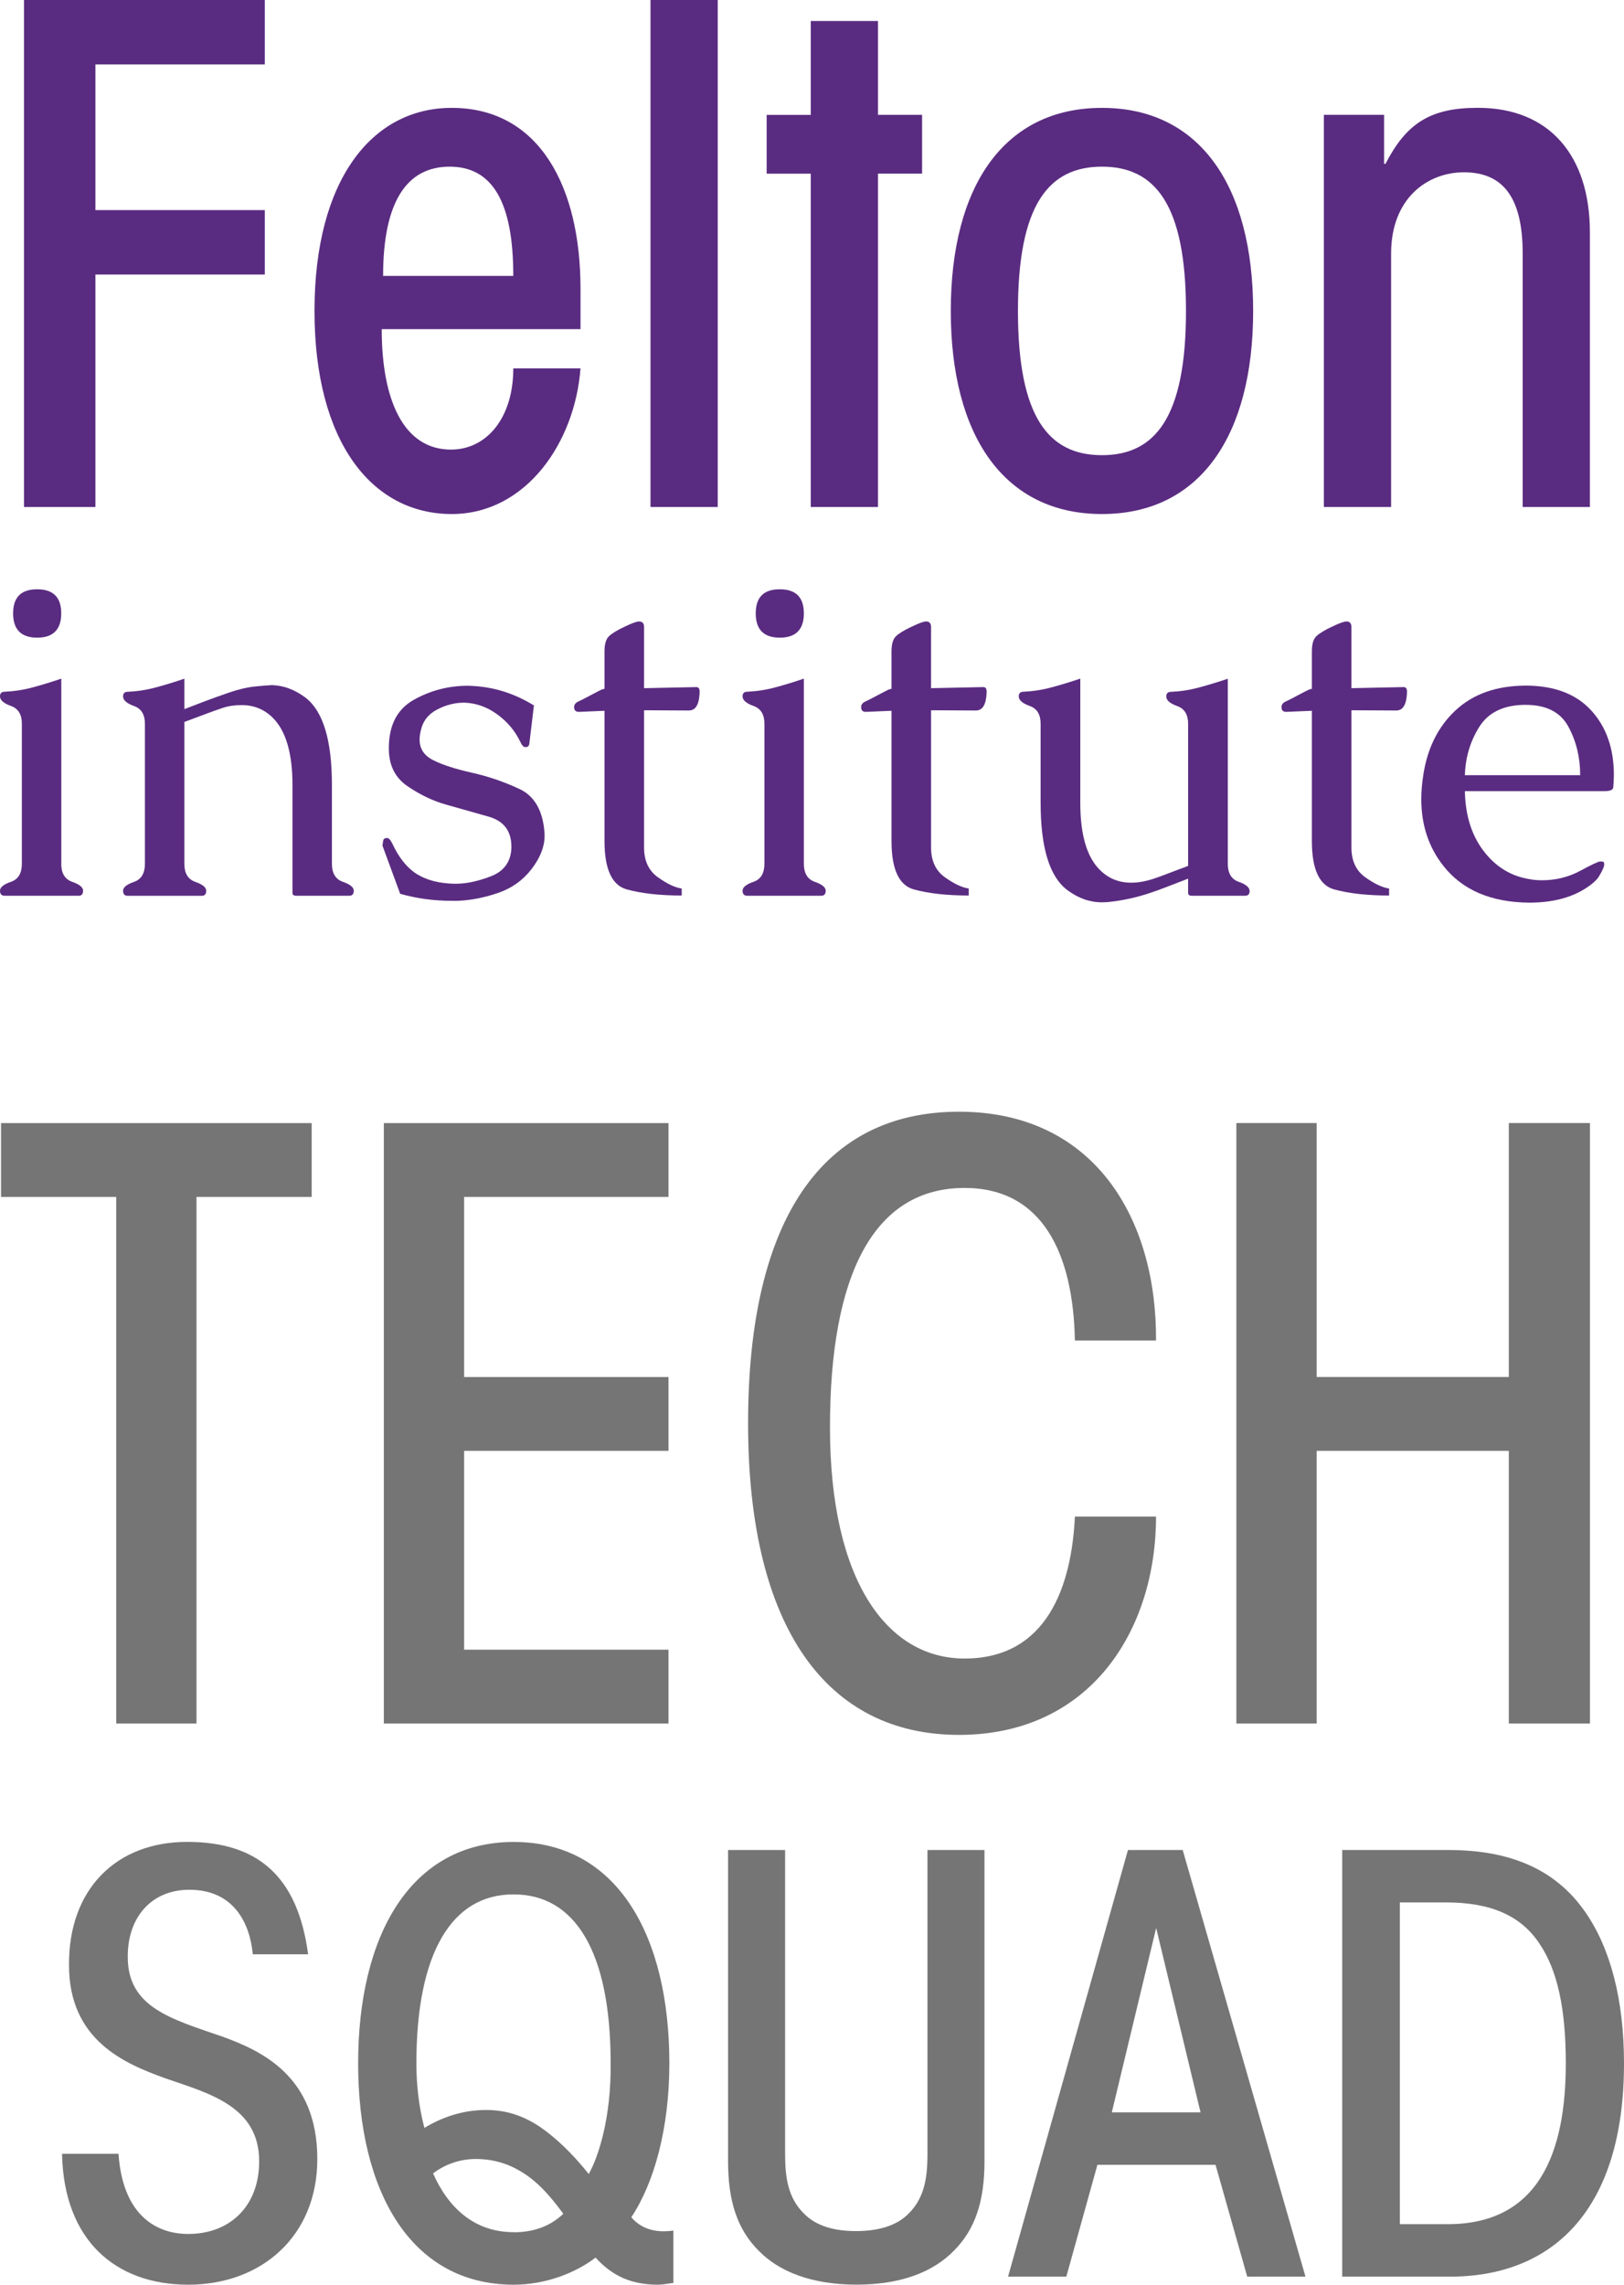
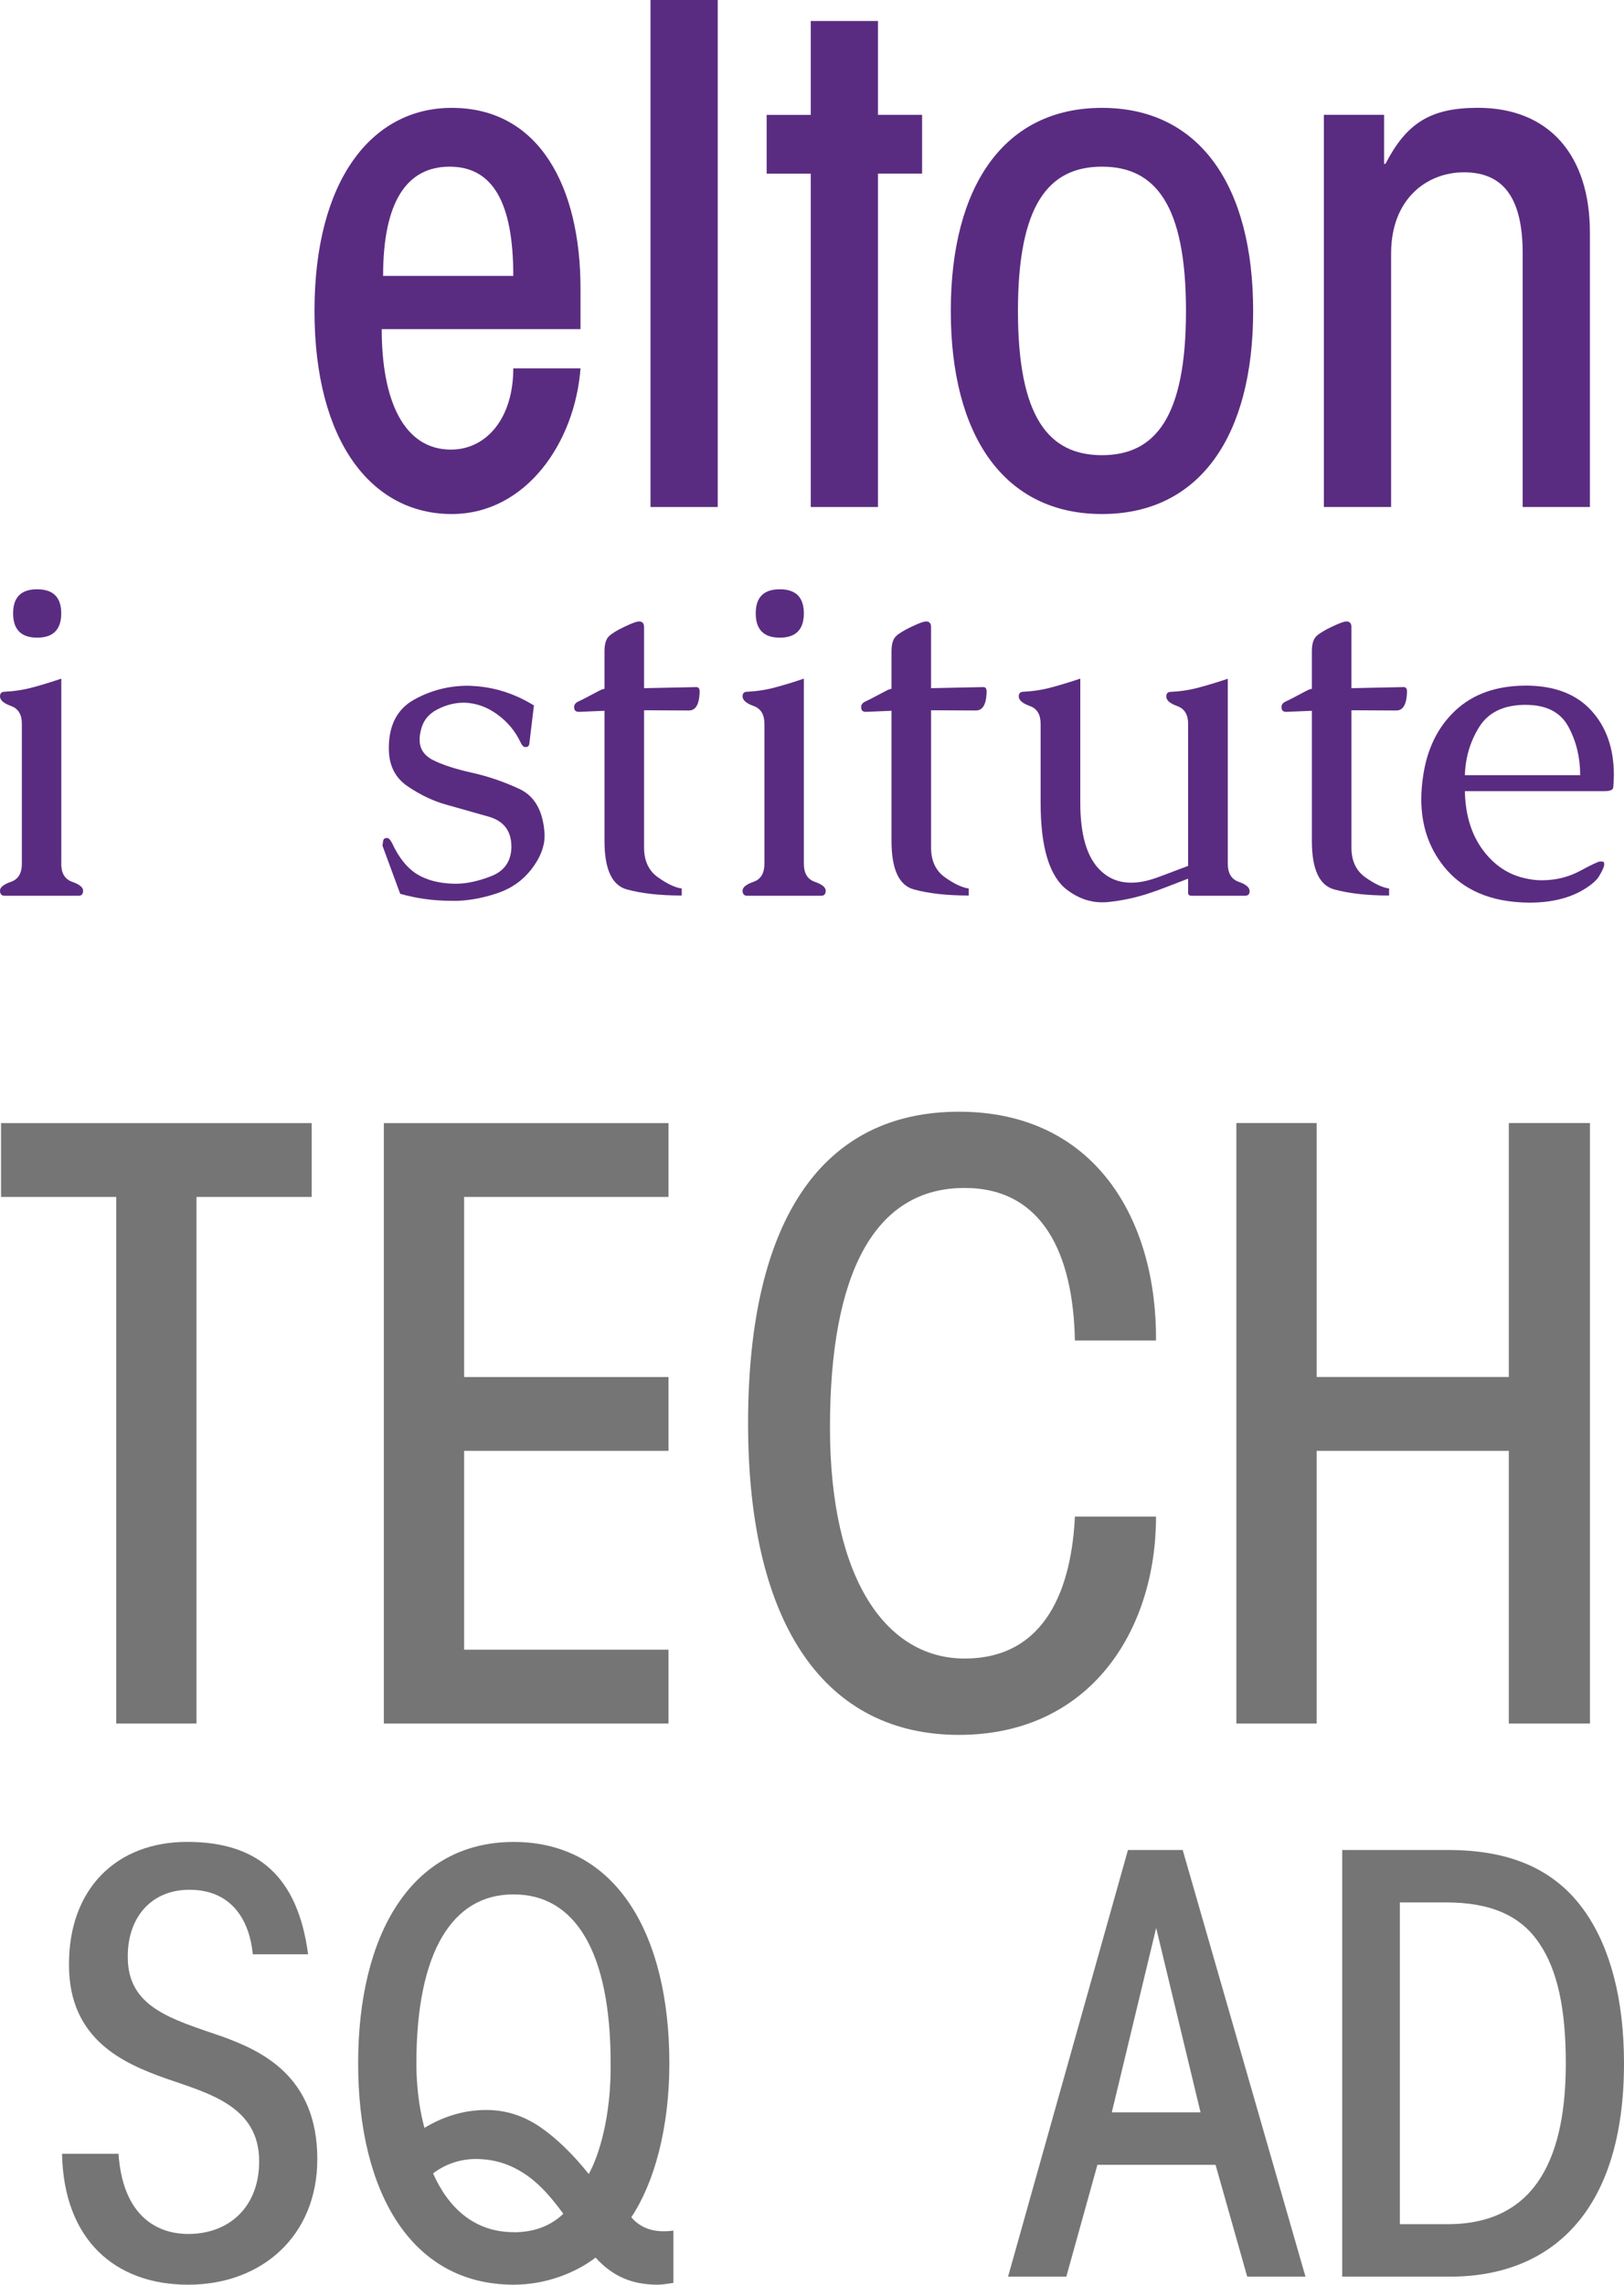
<svg xmlns="http://www.w3.org/2000/svg" id="Layer_1" viewBox="0 0 282.41 397.13">
  <defs>
    <style>.cls-1{fill:#5a2c81;}.cls-2{fill:#767576;}</style>
  </defs>
  <g>
    <g>
      <path class="cls-2" d="m20.21,208.05H.18v-12.83h54.02v12.83h-20.03v91.53h-13.96v-91.53Z" />
      <path class="cls-2" d="m66.75,195.22h49.5v12.83h-35.54v31.31h35.54v12.83h-35.54v34.56h35.54v12.83h-49.5v-104.37Z" />
      <path class="cls-2" d="m201.03,263.62c0,19.75-11.42,37.94-34.27,37.94s-36.67-18.48-36.67-54.16,13.11-54.16,36.67-54.16,34.41,18.62,34.27,39.77h-14.11c-.28-15.09-5.64-26.52-19.18-26.52-15.66,0-23.41,14.81-23.41,41.61s10.01,40.19,23.41,40.19c14.38,0,18.62-12.69,19.18-24.68h14.11Z" />
      <path class="cls-2" d="m215,299.58v-104.37h13.96v44.14h33.42v-44.14h14.11v104.37h-14.11v-47.39h-33.42v47.39h-13.96Z" />
    </g>
    <g>
      <path class="cls-2" d="m20.61,374.38c.7,10.32,6.22,13.93,12.13,13.93,7.22,0,12.33-4.81,12.33-12.63,0-9.62-8.82-11.82-16.33-14.43-6.92-2.5-16.74-6.52-16.74-19.65-.1-13.23,8.22-21.44,20.54-21.44s19.24,6.01,21.04,19.54h-9.62c-.5-5.41-3.31-11.22-11.02-11.22-6.72,0-10.72,4.91-10.72,11.52-.1,8.92,7.51,10.92,16.53,14.03,6.52,2.4,16.43,6.72,16.43,21.25,0,13.43-9.72,21.85-22.45,21.85s-21.65-7.82-21.94-22.75h9.82Z" />
      <path class="cls-2" d="m117.1,396.83c-.9.1-1.8.3-2.71.3-4.41,0-7.82-1.4-10.82-4.71-3.41,2.61-8.62,4.71-14.23,4.71-17.94,0-27.06-16.24-27.06-38.48s9.12-38.48,27.06-38.48,27.06,16.24,27.06,38.48c0,11.22-2.61,20.74-6.62,26.76,1.9,2.21,4.51,2.71,7.32,2.31v9.11Zm-27.86-67.54c-10.52,0-16.83,9.92-16.83,29.36,0,5.41.9,9.42,1.4,11.22,2.81-1.7,6.41-3.11,10.73-3.11,3.31,0,6.31.9,9.32,2.91,2.81,1.9,5.81,4.81,8.52,8.22,1.7-3,3.91-9.82,3.81-19.24,0-19.44-6.21-29.36-16.84-29.36h-.1Zm.2,58.72c2.71,0,5.91-.7,8.52-3.21-1.71-2.3-3.61-4.71-6.12-6.52-2.5-1.8-5.41-3-9.11-3-2.71,0-5.31.9-7.42,2.5,2.61,5.91,7.12,10.22,14.03,10.22h.1Z" />
-       <path class="cls-2" d="m136.53,321.57v53.01c0,4.11.6,7.51,3.21,10.12,2.2,2.31,5.51,3.11,9.11,3.11s7.02-.8,9.22-3.11c2.61-2.61,3.21-6.01,3.21-10.12v-53.01h9.92v54.11c0,6.91-1.61,11.83-5.31,15.53-3.61,3.71-9.22,5.91-16.94,5.91s-13.43-2.21-17.03-5.91c-3.71-3.71-5.31-8.62-5.31-15.53v-54.11h9.92Z" />
      <path class="cls-2" d="m185.42,395.73h-10.12l20.85-74.16h9.52l21.35,74.16h-10.13l-5.51-19.44h-20.54l-5.41,19.44Zm15.64-60.63l-7.72,32.07h15.43l-7.72-32.07Z" />
      <path class="cls-2" d="m233.41,321.57h18.44c10.22,0,18.44,3,23.85,10.82,4.31,6.21,6.71,15.13,6.71,26.26,0,25.76-12.63,37.08-30.26,37.08h-18.74v-74.16Zm10.02,65.04h8.32c15.84,0,20.54-12.42,20.54-27.96,0-9.32-1.4-16.14-4.61-20.85-3.21-4.81-8.41-7.12-16.23-7.12h-8.02v55.92Z" />
    </g>
  </g>
  <g>
    <g>
      <path class="cls-1" d="m10.65,150.14c0,1.65.63,2.69,1.9,3.14,1.27.44,1.9.96,1.9,1.54s-.26.88-.76.88H.8c-.53,0-.8-.29-.8-.88s.63-1.1,1.9-1.54c1.27-.44,1.9-1.49,1.9-3.14v-24.35c0-1.6-.63-2.63-1.9-3.08-1.27-.46-1.9-1.01-1.9-1.67,0-.53.27-.8.8-.8,1.67-.08,3.33-.33,4.97-.78,1.64-.44,3.27-.95,4.89-1.5v32.19Zm-4.18-47.71c2.79,0,4.18,1.4,4.18,4.19s-1.39,4.22-4.18,4.22-4.19-1.41-4.19-4.22,1.39-4.19,4.19-4.19Z" />
-       <path class="cls-1" d="m47.03,119.09c2.13,0,4.16.72,6.09,2.17,3.07,2.36,4.6,7.42,4.6,15.18v13.7c0,1.65.63,2.69,1.9,3.14,1.27.44,1.9.96,1.9,1.54s-.26.88-.76.88h-9.25c-.43,0-.65-.16-.65-.49v-18.76c0-5.56-1.16-9.46-3.46-11.72-1.47-1.45-3.27-2.17-5.4-2.17-1.22,0-2.33.17-3.33.51-1,.34-1.93.67-2.78.99-.85.32-1.58.59-2.19.82-.61.23-1.15.43-1.64.61v24.66c0,1.65.63,2.69,1.9,3.14,1.27.44,1.9.96,1.9,1.54s-.26.88-.76.88h-12.9c-.53,0-.8-.29-.8-.88s.63-1.1,1.9-1.54c1.27-.44,1.9-1.49,1.9-3.14v-24.35c0-1.6-.63-2.63-1.9-3.08-1.27-.46-1.9-1.01-1.9-1.67,0-.53.27-.8.8-.8,1.67-.08,3.33-.33,4.97-.78,1.64-.44,3.27-.95,4.89-1.5v5.29c1.39-.53,2.63-1,3.69-1.41,1.06-.41,2.42-.89,4.07-1.46,1.65-.57,3.18-.93,4.58-1.07,1.41-.14,2.28-.21,2.61-.21Z" />
      <path class="cls-1" d="m91.43,129.86h-.11c-.3-.02-.58-.33-.84-.91-.91-1.9-2.24-3.49-4-4.77-1.75-1.28-3.64-1.96-5.67-2.04h-.15c-1.57,0-3.13.4-4.66,1.2-1.54.8-2.48,2.03-2.84,3.71-.13.56-.19,1.07-.19,1.52,0,1.6.8,2.8,2.42,3.59,1.61.8,3.83,1.52,6.66,2.15,2.83.63,5.58,1.57,8.26,2.82,2.68,1.24,4.14,3.84,4.39,7.8v.38c0,1.88-.76,3.79-2.26,5.75-1.51,1.96-3.47,3.35-5.88,4.17-2.41.82-4.74,1.27-7,1.35h-1.03c-3.12,0-6.1-.41-8.94-1.22l-3.08-8.37.11-.76c.03-.38.25-.57.69-.57h.08c.25.05.52.36.8.91,1.17,2.51,2.59,4.29,4.28,5.35,1.69,1.05,3.82,1.62,6.41,1.69h.46c1.8,0,3.82-.44,6.07-1.31,2.24-.88,3.42-2.5,3.52-4.89v-.23c0-2.74-1.32-4.48-3.96-5.23-2.64-.75-5.09-1.44-7.36-2.08-2.27-.63-4.5-1.69-6.7-3.18-2.2-1.48-3.29-3.67-3.29-6.56v-.19c.02-3.93,1.48-6.7,4.38-8.32,2.89-1.61,6.01-2.42,9.36-2.42.3,0,.61.01.91.04,3.73.2,7.25,1.33,10.58,3.38l-.8,6.66c-.05.38-.25.57-.61.57Z" />
      <path class="cls-1" d="m100.6,123.73c-.48,0-.74-.26-.76-.76v-.08c0-.41.24-.72.72-.95.51-.23,1.26-.61,2.24-1.14.99-.53,1.59-.84,1.81-.93.22-.09.39-.13.51-.13v-6.51c0-1.27.26-2.15.78-2.64.52-.5,1.42-1.05,2.7-1.65,1.28-.61,2.12-.92,2.53-.92.58,0,.87.33.87.99v10.61l9.09-.19c.38,0,.57.26.57.76s-.05,1.01-.15,1.52c-.25,1.19-.82,1.79-1.71,1.79l-7.8-.04v23.86c0,2.31.81,4.04,2.42,5.18s2.99,1.79,4.13,1.94v1.22c-3.78,0-6.96-.35-9.55-1.06-2.59-.71-3.88-3.52-3.88-8.41v-22.64l-4.53.19Z" />
      <path class="cls-1" d="m139.79,150.14c0,1.65.63,2.69,1.9,3.14,1.27.44,1.9.96,1.9,1.54s-.26.88-.76.88h-12.9c-.53,0-.8-.29-.8-.88s.63-1.1,1.9-1.54c1.27-.44,1.9-1.49,1.9-3.14v-24.35c0-1.6-.63-2.63-1.9-3.08-1.27-.46-1.9-1.01-1.9-1.67,0-.53.27-.8.8-.8,1.67-.08,3.33-.33,4.97-.78,1.64-.44,3.27-.95,4.89-1.5v32.19Zm-4.18-47.71c2.79,0,4.18,1.4,4.18,4.19s-1.39,4.22-4.18,4.22-4.19-1.41-4.19-4.22,1.39-4.19,4.19-4.19Z" />
      <path class="cls-1" d="m150.51,123.73c-.48,0-.74-.26-.76-.76v-.08c0-.41.24-.72.72-.95.51-.23,1.26-.61,2.24-1.14.99-.53,1.59-.84,1.81-.93.22-.09.39-.13.51-.13v-6.51c0-1.27.26-2.15.78-2.64.52-.5,1.42-1.05,2.7-1.65,1.28-.61,2.12-.92,2.53-.92.58,0,.87.33.87.99v10.61l9.09-.19c.38,0,.57.26.57.76s-.05,1.01-.15,1.52c-.25,1.19-.82,1.79-1.71,1.79l-7.8-.04v23.86c0,2.31.81,4.04,2.42,5.18,1.61,1.14,2.99,1.79,4.13,1.94v1.22c-3.78,0-6.96-.35-9.55-1.06-2.59-.71-3.88-3.52-3.88-8.41v-22.64l-4.53.19Z" />
      <path class="cls-1" d="m213.51,150.14c0,1.65.63,2.69,1.9,3.14,1.27.44,1.9.98,1.9,1.62,0,.53-.27.8-.8.8h-9.25c-.43,0-.65-.16-.65-.49v-2.48c-1.39.53-2.63,1.01-3.71,1.43-1.08.42-2.07.78-2.99,1.08-2.36.79-4.78,1.31-7.27,1.56-.36.03-.7.04-1.03.04-2.11,0-4.11-.71-6.01-2.13-3.1-2.33-4.64-7.39-4.64-15.18v-13.74c0-1.6-.63-2.63-1.9-3.08-1.27-.46-1.9-1.01-1.9-1.67,0-.53.27-.8.8-.8,1.67-.08,3.33-.33,4.97-.78,1.63-.44,3.28-.95,4.93-1.5v21.58c0,5.58,1.15,9.49,3.46,11.72,1.47,1.45,3.27,2.17,5.4,2.17,1.22,0,2.55-.24,3.99-.72.53-.18,1.23-.43,2.09-.76.86-.33,1.6-.61,2.21-.84.13-.05.34-.13.63-.23.29-.1.61-.23.97-.38v-24.69c0-1.6-.63-2.63-1.9-3.08-1.27-.46-1.9-1.01-1.9-1.67,0-.53.27-.8.8-.8,1.67-.08,3.33-.33,4.97-.78,1.64-.44,3.28-.95,4.93-1.5v32.19Z" />
      <path class="cls-1" d="m223.61,123.73c-.48,0-.74-.26-.76-.76v-.08c0-.41.24-.72.72-.95.51-.23,1.26-.61,2.24-1.14.99-.53,1.59-.84,1.81-.93s.39-.13.51-.13v-6.51c0-1.27.26-2.15.78-2.64.52-.5,1.42-1.05,2.7-1.65,1.28-.61,2.12-.92,2.53-.92.58,0,.87.33.87.99v10.61l9.09-.19c.38,0,.57.26.57.76s-.05,1.01-.15,1.52c-.25,1.19-.82,1.79-1.71,1.79l-7.8-.04v23.86c0,2.31.81,4.04,2.42,5.18,1.61,1.14,2.99,1.79,4.13,1.94v1.22c-3.78,0-6.96-.35-9.55-1.06-2.59-.71-3.88-3.52-3.88-8.41v-22.64l-4.53.19Z" />
      <path class="cls-1" d="m265.24,119.17c5,0,8.81,1.43,11.45,4.3,2.64,2.87,3.96,6.62,3.96,11.27-.03,1.01-.06,1.73-.11,2.15-.05.42-.57.63-1.56.63h-24.24c.08,4.11,1.12,7.51,3.12,10.22,2,2.7,4.53,4.36,7.57,4.97.89.2,1.79.3,2.7.3,2.41,0,4.62-.55,6.64-1.63,2.02-1.09,3.18-1.64,3.5-1.64s.52.03.59.09c.08.07.11.22.11.46s-.16.67-.48,1.28c-.32.61-.57,1.01-.76,1.22-.19.2-.36.38-.52.53-2.76,2.38-6.52,3.58-11.26,3.58-6.65-.05-11.63-2.18-14.95-6.39-2.56-3.25-3.84-7.1-3.84-11.57,0-1.34.11-2.74.34-4.19.71-4.69,2.58-8.45,5.61-11.27,3.03-2.82,7.02-4.25,11.97-4.3h.15Zm9.55,15.56c0-3.1-.69-5.91-2.06-8.43-1.37-2.52-3.84-3.78-7.42-3.78h-.42c-3.58.1-6.14,1.39-7.68,3.88-1.55,2.49-2.37,5.26-2.47,8.34h20.05Z" />
    </g>
    <g>
-       <path class="cls-1" d="m46.05,0v11.2h-29.46v25.32h29.46v11.2h-29.46v40.41H4.18V0h41.87Z" />
-       <path class="cls-1" d="m66.38,57.21c0,12.3,3.77,20.94,12.05,20.94,6.09,0,10.83-5.36,10.83-14.12h11.69c-.97,12.9-9.49,25.32-22.4,25.32-13.88,0-23.86-12.54-23.86-35.3s9.98-35.3,23.86-35.3c15.34,0,22.4,13.88,22.4,31.4v7.06h-34.57Zm22.88-9.25c0-12.9-3.65-18.99-11.08-18.99s-11.56,6.09-11.56,18.99h22.64Z" />
+       <path class="cls-1" d="m66.38,57.21c0,12.3,3.77,20.94,12.05,20.94,6.09,0,10.83-5.36,10.83-14.12h11.69c-.97,12.9-9.49,25.32-22.4,25.32-13.88,0-23.86-12.54-23.86-35.3s9.98-35.3,23.86-35.3c15.34,0,22.4,13.88,22.4,31.4v7.06h-34.57Zm22.88-9.25c0-12.9-3.65-18.99-11.08-18.99s-11.56,6.09-11.56,18.99h22.64" />
      <path class="cls-1" d="m113.12,88.13V0h11.69v88.13h-11.69Z" />
      <path class="cls-1" d="m152.68,30.19v57.94h-11.69V30.19h-7.67v-10.22h7.67V3.65h11.69v16.31h7.67v10.22h-7.67Z" />
      <path class="cls-1" d="m191.63,89.35c-17.04,0-26.29-13.63-26.29-35.3s9.25-35.3,26.29-35.3,26.29,13.63,26.29,35.3-9.25,35.3-26.29,35.3Zm0-60.38c-9.25,0-14.61,6.57-14.61,25.08s5.36,25.07,14.61,25.07,14.61-6.57,14.61-25.07-5.36-25.08-14.61-25.08Z" />
      <path class="cls-1" d="m230.22,88.13V19.96h10.47v8.52h.24c3.65-7.06,7.79-9.74,16.07-9.74,12.42,0,19.48,8.28,19.48,21.67v47.72h-11.69v-44.06c0-9.74-3.41-14.12-10.22-14.12-6.33,0-12.66,4.5-12.66,14.12v44.06h-11.69Z" />
    </g>
  </g>
</svg>